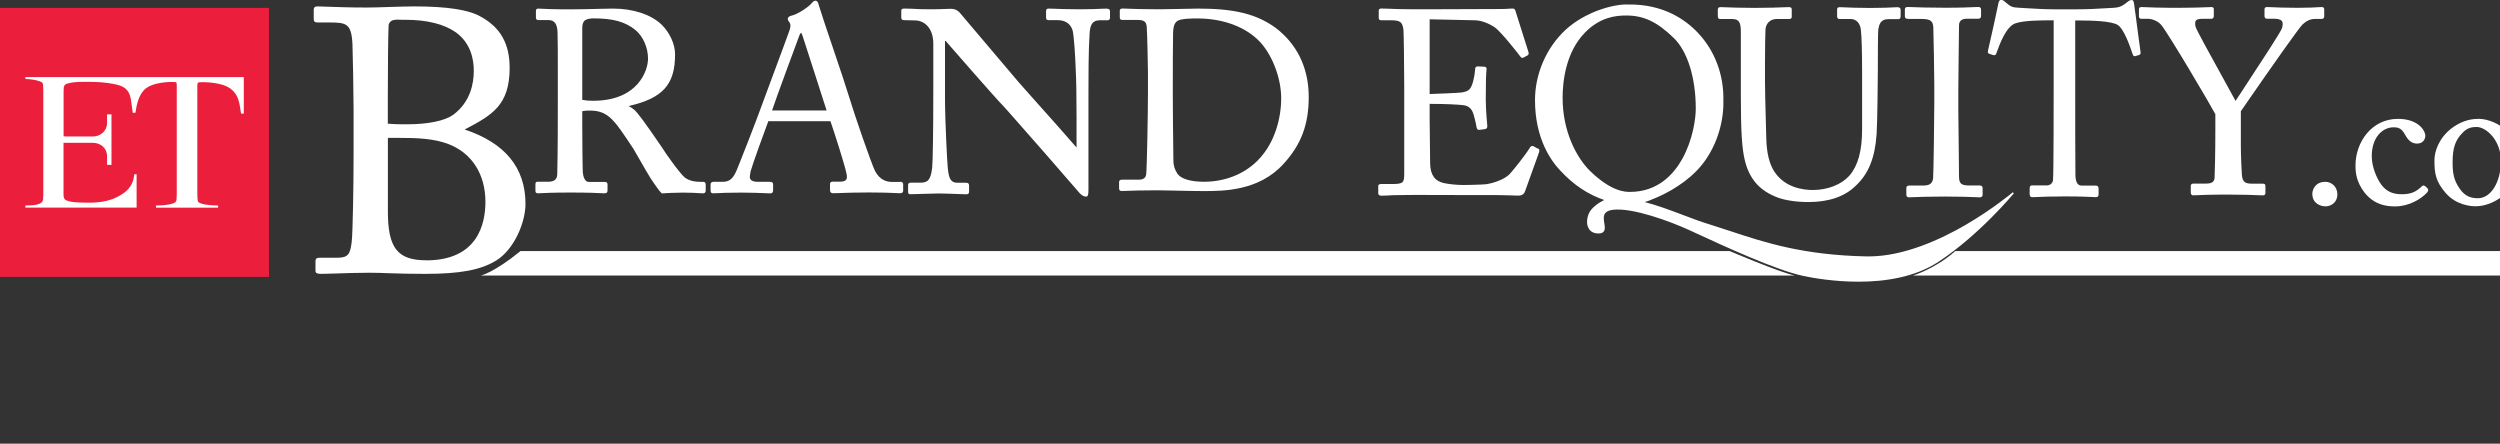
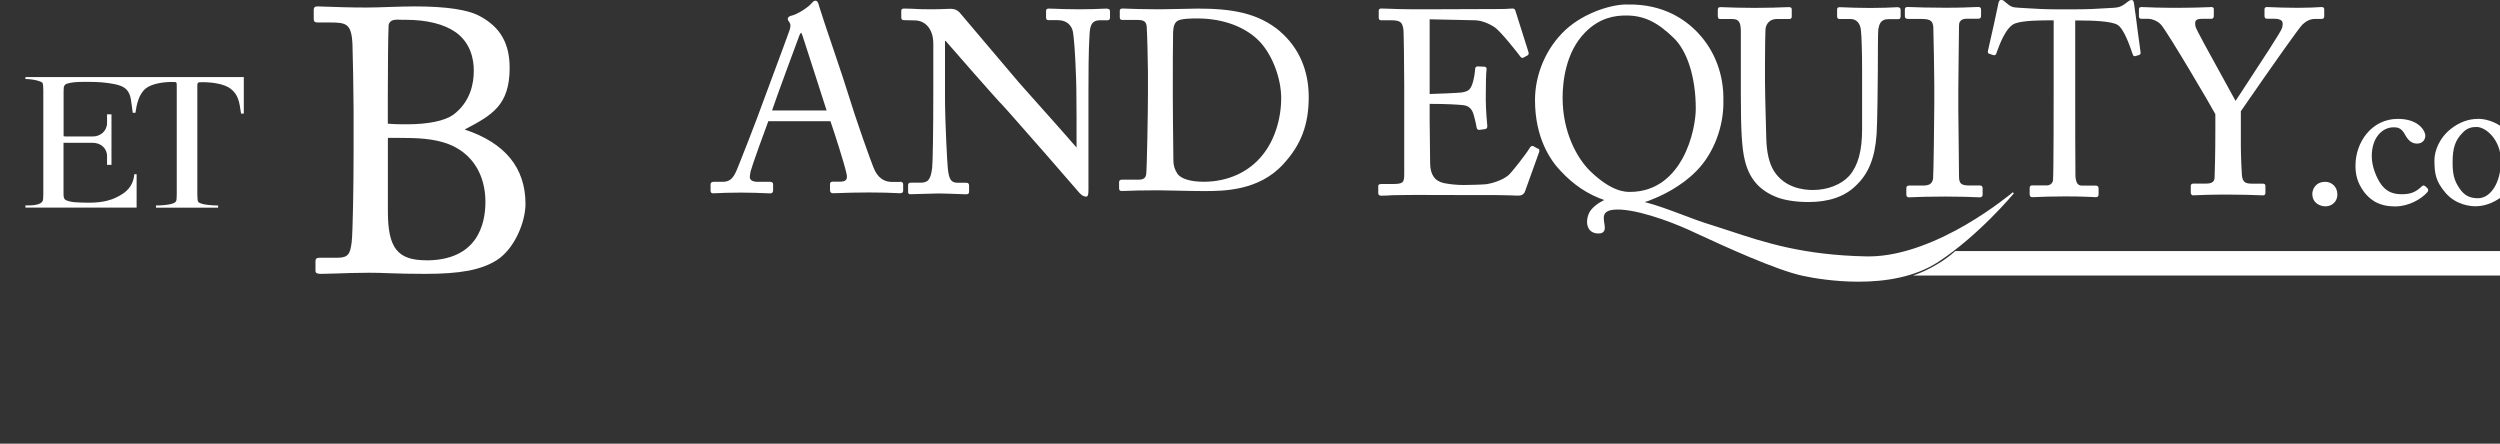
<svg xmlns="http://www.w3.org/2000/svg" id="Layer_1" width="355" height="63" viewBox="0 0 355 63">
  <rect x="0" y="0" width="355" height="63" fill="#333333" stroke="none" />
  <defs>
    <style>
      .cls-1 {
        fill: #eb1f3c;
      }

      .cls-2 {
        fill: #fff;
      }
    </style>
  </defs>
  <path class="cls-2" d="M330.21,25.82c-1.53,0-1.86,1.22-1.86,1.7,0,1.41,1.22,1.78,1.86,1.78.96,0,1.7-.71,1.7-1.67,0-1.17-.88-1.81-1.7-1.81Z" />
  <path class="cls-2" d="M344.37,26.44c-.14-.13-.32-.13-.45,0-.92.87-1.6,1.14-2.9,1.14s-2.17-.43-2.86-1.34c-.68-.93-1.37-2.55-1.37-4.07,0-2.68,1.54-4.09,3.08-4.09.64,0,1.14.08,1.69,1.12.45.81.97,1.19,1.66,1.19s1.15-.43,1.18-1.12c0-.64-.92-2.39-3.89-2.39-3.78,0-6.03,3.36-6.03,6.61,0,1.12.15,2.36,1.27,3.84,1.4,1.76,3.08,1.98,4.38,1.98,1.91,0,3.69-1.04,4.55-2.01.17-.21.17-.4,0-.58l-.29-.28Z" />
  <path class="cls-2" d="M351.89,16.88c-1.34,0-2.61.46-3.78,1.35-1.79,1.39-2.42,3.26-2.42,4.54,0,1.92.21,2.99,1.54,4.57,1.52,1.81,3.67,1.95,4.29,1.95,2.94,0,6.23-2.65,6.23-6.2,0-1.79-.61-3.25-1.92-4.59-.81-.81-2.36-1.63-3.95-1.63ZM351.86,28.15c-1.15,0-1.92-.4-2.58-1.35-.86-1.23-1.01-2.23-1.01-3.75,0-2.03.37-3.13,1.41-4.19.67-.73,1.38-.83,1.99-.83,1.38,0,3.46,1.91,3.46,4.8,0,3.03-1.41,5.32-3.27,5.32Z" />
  <path class="cls-2" d="M379.52,27.74h-.74c-.3,0-.41-.11-.41-.39v-6.12c0-2.08-.65-2.75-1.27-3.4l-.09-.1c-.78-.78-1.79-.87-2.58-.87-1.67,0-3.23,1.03-4.09,2.07-.64-1.32-1.79-2.07-3.18-2.07s-3.02.77-3.97,1.91l-.09-1.25c0-.32-.17-.55-.41-.55-.14,0-.36.06-.59.18l-2.42,1.23c-.08.05-.25.2-.25.36v.22c0,.18.14.28.28.36l.58.3c.57.3.68.71.68,1.25v4.89c0,.47,0,.96-.03,1.42-.03.53-.16.53-.25.53h-.93c-.27,0-.49.03-.49.41v.49c0,.27.12.41.39.41.06,0,.18,0,.35-.02.4-.02,1.16-.07,2.2-.07s1.74.04,2.14.07c.17,0,.28.02.36.02.39,0,.39-.33.39-.46v-.44c0-.3-.12-.41-.44-.41h-.99c-.11,0-.38,0-.38-.55v-5.43c0-.77.05-1.25.36-1.76.69-1.12,1.75-1.51,2.5-1.51.58,0,1.32.15,1.64.45.43.4.77.88.77,2.84v5.65c0,.21-.02.3-.44.3h-.8c-.36,0-.44.16-.44.44v.44c0,.38.22.44.36.44.05,0,.14,0,.27-.02.39-.02,1.2-.07,2.3-.07s1.81.05,2.17.07c.13,0,.22.02.27.02.24,0,.36-.16.36-.46v-.44c0-.36-.22-.41-.46-.41h-.94c-.19,0-.39-.05-.39-.47v-4.97c0-1.1,0-1.76.37-2.48.39-.71,1.44-1.34,2.24-1.34s1.47.19,1.93.54c.51.4.73,1.03.73,2.07v4.07c0,.59,0,1.59-.05,2.21-.02.26-.13.37-.39.37h-.69c-.27,0-.52.03-.52.41v.46c0,.36.21.44.39.44.05,0,.17,0,.34-.02.42-.02,1.22-.07,2.22-.07s1.62.05,1.98.07c.14,0,.24.02.3.02.14,0,.36-.06.36-.44v-.46c-.02-.36-.24-.41-.48-.41Z" />
-   <path class="cls-1" d="M38.2,1.12H0v38.2h38.2V1.12Z" />
  <path class="cls-2" d="M9.32,19.38h3.86c1.11,0,2.02-.81,2.02-1.91v-1.24h.63v7.18h-.63v-1.25c0-1.11-.9-1.88-2.02-1.88h-4.16v4.11h0v3.18c0,.45.07.52.12.65.16.32,1.19.49,1.53.5,1.5.08,3.04.15,4.51-.21.46-.11.92-.27,1.36-.49,1.37-.67,2.36-1.5,2.53-3.28h.33v4.74H3.61v-.31c.51,0,2.1.06,2.44-.62.07-.12.1-.46.1-1v-14.73c0-.55-.04-.9-.11-1.03-.04-.08-.15-.15-.36-.23-.56-.22-1.46-.34-2.07-.34v-.28h31.01v5.19h-.38s0-.06-.02-.08c-.23-1.55-.37-2.61-1.47-3.45-.91-.7-2.65-.93-4-.93-.36,0-.56.02-.6.06-.07.05-.13.09-.13.53v15.32c0,.55.04.91.11,1.06.03.08.16.16.38.24.62.24,1.79.3,2.46.3v.31h-8.82v-.31c.67,0,1.82-.06,2.43-.3.22-.08.36-.19.43-.32.06-.12.09-.46.09-1v-15.3c0-.5-.04-.55-.14-.59-.05-.02-.24-.03-.57-.03-1.19,0-2.83.24-3.68.91-.98.78-1.31,2.26-1.48,3.47h-.38c-.11-.74-.17-1.35-.26-1.88-.31-1.86-1.48-2.08-3.27-2.35-1.12-.17-2.41-.17-3.66-.16-.8,0-1.59.06-2.2.27-.17.06-.27.17-.34.3-.06.12-.09.27-.09.82v2.17h0v4.15" />
  <path class="cls-2" d="M66.02,18.37c3.83-2.01,6.35-3.41,6.35-8.73,0-3.44-1.31-5.75-4.13-7.29-1.7-.97-4.78-1.44-9.42-1.44-.94,0-2.25.04-3.5.08-1.23.04-2.39.08-3.21.08-2.58,0-4.48-.08-5.75-.12-.59-.02-1.01-.04-1.28-.04-.37,0-.53.15-.53.48v1.32c0,.33.16.48.53.48h1.64c2.46,0,3.18.13,3.33,3.07.05.98.16,7.46.16,9.35v6.24c0,4.28-.11,11.28-.27,12.52-.21,1.62-.43,2.23-2.01,2.23h-2.54c-.42,0-.59.14-.59.48v1.38c0,.36.3.43.85.43.39,0,1.07-.02,1.94-.05,1.35-.05,3.2-.11,4.83-.11.97,0,1.9.03,2.97.07,1.36.05,2.91.09,4.96.09,5.01,0,7.95-.55,10.15-1.92,2.55-1.6,4.12-5.42,4.12-8.02,0-5.11-2.9-8.66-8.62-10.55ZM57,2.81c.17,0,.36,0,.55,0,3.07,0,5.49.6,7.18,1.78,2.11,1.53,2.55,3.81,2.55,5.46,0,1.85-.5,4.44-2.92,6.25-1.23.87-3.58,1.35-6.6,1.35-.85,0-1.73,0-2.69-.09v-3.81c0-4.53.05-9.03.11-10.05,0-.41.27-.74.65-.84.3-.08.68-.08,1.16-.06ZM60.52,36.96c-4.07,0-5.44-1.75-5.44-6.92v-10.46h1.58c2.51,0,4.93.07,7.05.89,3.32,1.29,5.22,4.29,5.22,8.2,0,3.1-1.09,8.3-8.41,8.3Z" />
-   <path class="cls-2" d="M99.83,25.83c-1.09,0-1.86-.1-2.56-.6-.67-.49-2.99-3.79-3.18-4.16-.27-.43-2.87-4.18-3.32-4.67-.21-.3-.7-.96-1.52-1.34,4.88-1.11,6.61-3.05,6.61-7.35,0-1.44-.76-3.09-1.93-4.23-1.51-1.43-4.03-2.26-6.89-2.26-.24,0-.84.02-1.6.03-1.35.03-3.19.08-4.49.08-2.3,0-3.53-.06-4.11-.09-.2,0-.33-.02-.41-.02-.29,0-.33.18-.33.36v.91c0,.24.11.36.33.36h1.46c.84,0,1.24.55,1.28,1.72.04,1.06.04,3.38.04,6.09v3.53c0,3.39,0,6.88-.08,10.49,0,.78-.4,1.13-1.31,1.13h-1.5c-.29,0-.29.23-.29.4v.84c0,.18,0,.4.4.4.11,0,.24,0,.44-.02.58-.03,1.66-.09,4.12-.09,2.58,0,3.76.06,4.33.09.21,0,.34.02.44.02.4,0,.51-.1.51-.44v-.78c0-.2-.05-.4-.4-.4h-2.3c-.5,0-.74-.68-.81-1.32-.04-.55-.08-4.68-.08-6.77v-1.95c.46-.09.79-.09,1.09-.09,2.11,0,2.96,1,3.85,2.07.42.49,2.17,3.11,2.33,3.37.07.11.4.69.79,1.37.65,1.14,1.47,2.55,1.66,2.83.06.08.14.2.22.33.4.59.99,1.46,1.32,1.76l.03.03h.05c.56-.04,1.91-.11,2.95-.11,1.12,0,1.92.05,2.39.08.21.02.36.02.45.02.37,0,.4-.23.4-.44v-.8c0-.27-.13-.4-.4-.4ZM92.02,8.33c0,1.66-1.4,5.98-7.8,5.98-.65,0-1.03-.03-1.54-.13V3.96c0-.51.14-.9.39-1.08.27-.17.68-.27,1.18-.27,2.81,0,4.49.46,5.98,1.65,1.09.9,1.79,2.5,1.79,4.07Z" />
  <path class="cls-2" d="M127.82,25.83h-1.2c-.71,0-1.71-.27-2.38-1.58-.52-1.07-2.91-7.95-3.72-10.66-.36-1.21-1.3-4-2.21-6.69-.87-2.57-1.69-5-2.02-6.1-.1-.37-.19-.7-.5-.7-.2,0-.33.13-.47.28l-.08.09c-.36.47-1.93,1.57-2.97,1.79-.38.11-.41.36-.41.43,0,.17.14.35.26.51v.02c.22.32.1.71,0,1.05l-.03.09c-.2.59-1.36,3.71-2.29,6.21-.61,1.64-1.14,3.05-1.24,3.34-1.08,3.05-3.73,9.76-3.97,10.3-.52,1.21-1.03,1.61-2.01,1.61h-1.28c-.24,0-.4.14-.4.36v.87c0,.17.04.4.36.4.16,0,.34,0,.6-.02.57-.03,1.53-.08,3.37-.08,1.44,0,2.59.05,3.34.08.37.02.64.03.81.03.27,0,.4-.15.4-.44v-.84c0-.36-.36-.36-.47-.36h-1.71c-.43,0-1.13-.09-1.13-.69,0-.12.04-.34.07-.54.01-.09.03-.17.04-.24.18-.74,2.1-6.06,2.52-7.14h8.82c.53,1.5,1.98,6.04,2.26,7.35.12.48.11.79-.04.97-.14.19-.45.27-.94.27h-.91c-.15,0-.43,0-.43.36v.84c0,.27.15.44.4.44.29,0,.64-.02,1.08-.03.83-.03,2.08-.08,4.06-.08s2.99.05,3.64.08c.3.02.53.03.74.03.11,0,.47,0,.47-.36v-.91c0-.22-.15-.36-.4-.36ZM117.39,15.69h-7.76c.47-1.47,3.69-10.14,3.85-10.57.14-.39.27-.47.28-.48.04.02.1.18.14.29.02.05.05.11.06.15.14.45,2.93,9.03,3.42,10.61Z" />
  <path class="cls-2" d="M157.21,1.22c-.17,0-.38,0-.67.02-.63.03-1.59.08-3.23.08-1.75,0-2.89-.05-3.64-.08-.35-.02-.6-.02-.78-.02-.22,0-.35.12-.35.33v.95c0,.24.12.36.35.36h1.28c1.06,0,1.79.47,2.11,1.36.22.57.42,4,.47,5.6.08,1.69.12,3.43.12,6.88v4.25c-.76-.9-4.29-4.87-6.42-7.25-.94-1.06-1.63-1.82-1.76-1.98l-8.44-9.96c-.36-.36-.71-.51-1.25-.51-.18,0-.41,0-.7.02-.48.02-1.14.05-1.99.05-1.11,0-2.04-.02-2.86-.08-.38,0-.65-.02-.84-.02-.11,0-.21,0-.28,0-.24,0-.35.1-.35.33v.95c0,.23.14.36.35.36l1.65.04c1.27.03,2.55,1.06,2.55,3.3v6.22c0,6.56-.08,10.68-.16,11.38-.21,1.84-.67,2.14-1.7,2.14h-1.37c-.22,0-.35.12-.35.33v.95c0,.11,0,.36.31.36.17,0,.73-.02,1.39-.04.95-.03,2.13-.07,2.63-.07.68,0,1.88.05,2.76.08.55.02.99.04,1.14.04.32,0,.43-.1.43-.4v-.81c0-.26-.08-.43-.43-.43h-1.21c-.99,0-1.22-.6-1.38-2.03-.08-.69-.4-6.62-.4-10.09V5.8h.08c.55.64,7.61,8.72,8.05,9.09.15.14,1.43,1.59,3.04,3.43.91,1.03,1.93,2.2,2.94,3.34l4.9,5.64c.13.15.52.62,1.05.62.26,0,.31-.38.31-.99v-13.69c0-2.39,0-6,.16-8.45.08-1.39.47-1.91,1.46-1.91h1.09c.21,0,.35-.14.35-.36v-.92c0-.25-.14-.36-.43-.36Z" />
  <path class="cls-2" d="M181.81,4.49c-3.18-2.71-7.01-3.27-11.77-3.27-.4,0-1.44.02-2.54.05-1.15.03-2.34.05-2.83.05-2.35,0-3.84-.06-4.64-.09-.31-.02-.52-.02-.65-.02-.31,0-.37.18-.37.29v.97c0,.36.28.36.4.36h1.98c.93,0,1.34.12,1.44.91.07.61.18,5.71.18,6.65v2.7c0,2.95-.15,10.93-.25,11.65-.06.52-.4.77-1.04.77h-2.41c-.29,0-.4.17-.4.32v.93c0,.24.12.36.37.36.14,0,.36,0,.68-.02.81-.03,2.16-.08,4.39-.08.75,0,1.73.02,2.77.05,1.23.03,2.62.06,3.85.06,2.72,0,7.79,0,11.28-3.85,2.52-2.74,3.59-5.6,3.59-9.54-.01-3.77-1.41-6.98-4.05-9.25ZM166.62,22.72c-.04-2.2-.08-8.34-.08-8.81v-2.55c0-1.24,0-5.4.04-6.8.04-.74.16-1.3.63-1.6.59-.34,2.04-.34,2.83-.34,3.71,0,6.98,1.25,8.96,3.42,1.72,1.9,2.93,5.14,2.93,7.89,0,3.01-.97,6.01-2.61,8.03-1.91,2.45-4.96,3.85-8.38,3.85-1.83,0-3.19-.4-3.72-1.1-.44-.67-.6-1.22-.6-1.97Z" />
  <path class="cls-2" d="M218.37,21.11l-.59-.33c-.33-.17-.49.11-.58.26-.52.87-2.58,3.5-3.01,3.85-.93.78-2.52,1.19-3.15,1.27-.77.07-2.62.11-3.24.11-.87,0-1.93-.1-2.71-.26-1.32-.26-1.98-1.17-2.01-2.77,0-.28,0-.97-.02-1.82-.02-1.38-.05-3.25-.05-4.49v-2.18c2.52,0,3.97.1,4.75.18.8.09,1.25.5,1.5,1.36.08.27.33,1.21.4,1.72.02.14.06.3.18.38.07.05.15.06.24.05l.82-.11c.2-.05.3-.17.3-.41-.04-.39-.22-2.39-.22-3.83,0-2.27.04-3.8.11-4.19.03-.11,0-.23-.05-.31-.06-.08-.16-.12-.27-.12l-.93-.04c-.23,0-.37.14-.37.36-.04.68-.18,1.4-.29,1.79-.32,1.11-.59,1.38-1.61,1.55-.39.07-3.84.2-4.56.22V2.74l6.46.14c.86.03,1.86.39,2.75.98.86.54,3.56,4,3.66,4.16.04.07.12.16.24.19.08.02.15,0,.21-.03l.55-.3c.25-.12.19-.36.17-.46l-1.88-5.95c-.06-.17-.19-.26-.4-.26-.07,0-.21,0-.38.02-.3.02-.73.05-1.1.05-1.83,0-3.65,0-5.49.02-1.83,0-3.66.02-5.49.02h-1.63c-1.54,0-2.63-.05-3.42-.08-.46-.02-.82-.03-1.12-.03-.34,0-.36.23-.36.3v1c0,.37.28.37.4.37h1.33c1.32,0,1.63.24,1.78,1.34.04.36.11,5,.11,8.04v12.36c0,1.32-.11,1.51-1.74,1.51h-1.47c-.17,0-.48,0-.48.3v1c0,.17.08.36.44.36.21,0,.49-.02.87-.03.21-.02.45-.02.72-.04.31,0,.68,0,1.1-.02.59,0,1.25-.02,2.04-.02,3.56,0,6.34.02,8.37.02,1.29,0,2.34,0,3.18,0h0c1.54.02,2.39.05,2.85.07.2,0,.31,0,.37,0,.46,0,.78-.22.91-.62l1.95-5.43c.1-.27.15-.48-.12-.65Z" />
  <path class="cls-2" d="M244.32,2.7h1.65c.94,0,1.23.43,1.23,1.82v9c0,5.05.15,7.55.56,9.22.6,2.52,1.95,4.16,4.25,5.14,1.12.51,2.86.81,4.79.81,2.9,0,5.15-.78,6.69-2.29,1.83-1.69,2.76-3.97,2.99-7.37.11-1.49.17-8.12.17-8.63,0-2.71.02-5.99.07-6.25,0-.04.02-.08.03-.13.1-.49.27-1.3,1.38-1.3h1.44c.32,0,.32-.34.32-.49v-.84c0-.17-.08-.37-.46-.37-.08,0-.23,0-.43.02-.58.03-1.65.09-3.43.09s-3.03-.06-3.75-.09c-.28-.02-.49-.02-.59-.02-.3,0-.36.15-.36.37v.9c0,.12,0,.41.36.41h1.55c.82,0,1.37.59,1.47,1.57.11.98.17,3.22.17,6v8.09c0,3.07-.58,5.16-1.8,6.58-1.15,1.28-3.1,2.04-5.2,2.04-1.42,0-4.02-.35-5.5-2.67-.7-1.1-1.07-2.71-1.11-4.76-.14-4.97-.18-7.1-.18-8.01v-2.48c0-2.02.04-4.58.07-4.91.06-.72.58-1.45,1.58-1.45h1.76c.33,0,.39-.14.39-.37v-.99c0-.24-.12-.33-.43-.33-.11,0-.31,0-.61.02-.78.03-2.22.09-4.21.09s-3.47-.06-4.26-.09c-.28,0-.47-.02-.56-.02-.36,0-.43.14-.43.41v.83c.02.26.04.46.37.46Z" />
  <path class="cls-2" d="M270.88,2.69h2.02c1.31,0,1.57.38,1.63,1.17.04.59.14,7.36.14,8.21v2.63c0,2.1-.11,10.11-.17,10.65-.12.83-.67,1-1.46,1h-1.95c-.24,0-.39.13-.39.33v1.01c0,.21.15.33.39.33.1,0,.27,0,.52-.02.71-.03,2.2-.09,4.66-.09,2.2,0,3.54.06,4.26.09.27,0,.46.02.57.02.38,0,.43-.24.43-.33v-.98c0-.24-.14-.37-.39-.37h-1.43c-1.12,0-1.53-.19-1.53-1.25,0-.21-.03-2.6-.05-4.91-.02-2.25-.05-4.37-.05-4.55v-2.9c0-.24.03-2.6.05-4.89.02-2.09.05-4.06.05-4.24,0-.78.6-.94,1.11-.94h1.63c.24,0,.39-.14.39-.37v-.93c0-.23-.14-.37-.35-.37-.14,0-.33,0-.6.02-.7.03-1.88.09-4.1.09-2.38,0-3.96-.06-4.8-.09-.3,0-.51-.02-.62-.02-.21,0-.35.14-.35.33v1.02c0,.21.15.33.39.33Z" />
  <path class="cls-2" d="M303.19,1.69c-.07-.52-.11-.88-.13-1-.05-.42-.11-.69-.39-.69-.15,0-.26.05-.43.17l-.58.44c-.48.34-.85.46-1.54.5-.36.02-.7.04-1.07.06-1.19.08-2.55.16-5.1.16h-1.47c-2.08,0-3.36-.08-4.48-.15-.44-.02-.87-.05-1.32-.08-.87-.04-1.15-.14-1.69-.61l-.4-.33c-.14-.13-.27-.17-.44-.17-.3,0-.38.4-.42.69-.06.4-1.12,5.16-1.44,6.53-.08.32.09.39.2.43l.56.19c.22.05.36-.03.43-.25l.02-.06c.43-1.2,1.34-3.7,2.64-4.19,1.19-.44,3.82-.44,4.82-.44h.66v9.45c0,1.24,0,12.16-.09,13.2-.02.4-.34.79-.9.79h-2.09c-.33,0-.33.29-.33.48v.71c0,.16,0,.48.39.48.12,0,.3,0,.58-.02.68-.03,1.96-.09,4.1-.09,2.28,0,3.4.07,3.93.09.18,0,.3.02.37.02.36,0,.42-.2.42-.41v-.75c0-.25-.03-.48-.42-.48h-1.94c-.6,0-.87-.4-.93-1.38-.03-.62-.03-10.45-.03-11.57V2.91h.75c1.59,0,4.38.08,5.26.62.91.53,1.78,3.09,2.07,3.94l.06.17c.08.22.14.4.38.33l.49-.14c.22-.05.3-.19.27-.42-.18-1.23-.55-4.14-.76-5.71Z" />
  <path class="cls-2" d="M329.65,1c-.09,0-.23,0-.42.02-.47.03-1.35.09-2.92.09-1.79,0-3.1-.06-3.8-.09-.28-.02-.48-.02-.58-.02-.26,0-.37.1-.37.33v.89c0,.15,0,.44.37.44h1c.55,0,.92.11,1.09.32.21.26.11.65.03,1-.11.46-2.96,4.79-4.84,7.66-.73,1.1-1.37,2.07-1.76,2.69-.4-.75-1.11-2.04-1.92-3.5-1.56-2.82-3.7-6.69-3.77-7.06-.08-.47-.06-.72.07-.87.14-.16.43-.23.94-.23h1.22c.37,0,.37-.33.37-.44v-.93c0-.27-.21-.3-.37-.3-.09,0-.24,0-.46.02-.7.03-2.17.09-5.08.09-1.63,0-3.02-.06-3.76-.09-.3-.02-.5-.02-.59-.02-.26,0-.37.1-.37.33v.97c0,.09,0,.37.37.37h.93c.54,0,1.37.3,1.85.85,1.09,1.31,7.17,11.66,7.7,12.69v2.13c0,3.45-.08,6.37-.11,6.9-.03.41-.19.83-1.19.83h-1.82c-.37,0-.37.28-.37.37v.89c0,.3.17.41.33.41.11,0,.27,0,.49-.02.68-.03,1.93-.09,4.4-.09,2.26,0,3.66.06,4.4.09.29.02.49.02.61.02.37,0,.37-.23.37-.44v-.85c0-.14,0-.37-.37-.37h-1.44c-.96,0-1.42-.12-1.53-1.2-.04-.4-.15-2.82-.15-4.26v-4.83c5.1-7.38,8.29-11.87,8.76-12.32.55-.52,1.14-.78,1.75-.78h.93c.37,0,.4-.23.4-.44v-.89c0-.27-.11-.36-.39-.36Z" />
  <path class="cls-2" d="M279.13,31.93c-3.54,2.05-8.77,4.48-13.76,4.48h-.27c-9.04-.17-14.56-1.99-19.44-3.61-.98-.33-1.91-.63-2.82-.91-1.32-.4-2.67-.91-3.98-1.41-1.73-.65-3.53-1.33-5.32-1.79.58-.15.88-.31.89-.31,1.47-.56,4.26-1.85,6.46-4.1,2.43-2.45,3.91-6.28,3.83-9.99.08-3.63-1.19-7.04-3.57-9.58-1.78-1.91-4.96-4.16-10-4.07-1.98-.08-6.05,1-8.9,3.65-2.68,2.52-4.28,6.22-4.28,9.92,0,5.46,2.26,8.62,3.61,10.03,1.82,1.98,3.91,3.38,6.22,4.16-.68.34-1.84,1.04-2.21,1.98-.33.83-.3,1.63.07,2.17.3.42.78.62,1.38.6.32,0,.54-.1.68-.27.24-.28.17-.71.09-1.19-.08-.51-.16-1.04.12-1.41.2-.26.56-.42,1.11-.49,2.82-.33,8.13,1.65,10.83,2.88.35.16.78.36,1.28.59,3.59,1.66,11.05,5.1,14.87,5.91,1.38.3,4.41.83,7.89.83,3.73,0,7.99-.62,11.34-2.82,5.84-3.83,10.66-9.67,10.72-9.73l-.15-.15s-2.79,2.36-6.7,4.63ZM238.89,22.55c-1.19,2.14-3.44,4.7-7.43,4.7-.64,0-2.6,0-5.65-2.95-1.89-1.85-3.92-5.56-3.92-10.4,0-2.25.41-6.45,3.18-9.28,2.12-2.17,4.34-2.42,5.83-2.42,2.51,0,4.4.89,6.76,3.18,1.97,1.9,3.14,5.66,3.14,10.07,0,1.34-.4,4.37-1.91,7.1Z" />
-   <path class="cls-2" d="M73.91,35.65h171.7s6.9,2.96,9.26,3.48H68.26s1.84-.37,5.65-3.48Z" />
  <path class="cls-2" d="M379.92,35.65h-102.27c-2.81,2.51-6.02,3.48-6.02,3.48h108.29v-3.48Z" />
</svg>